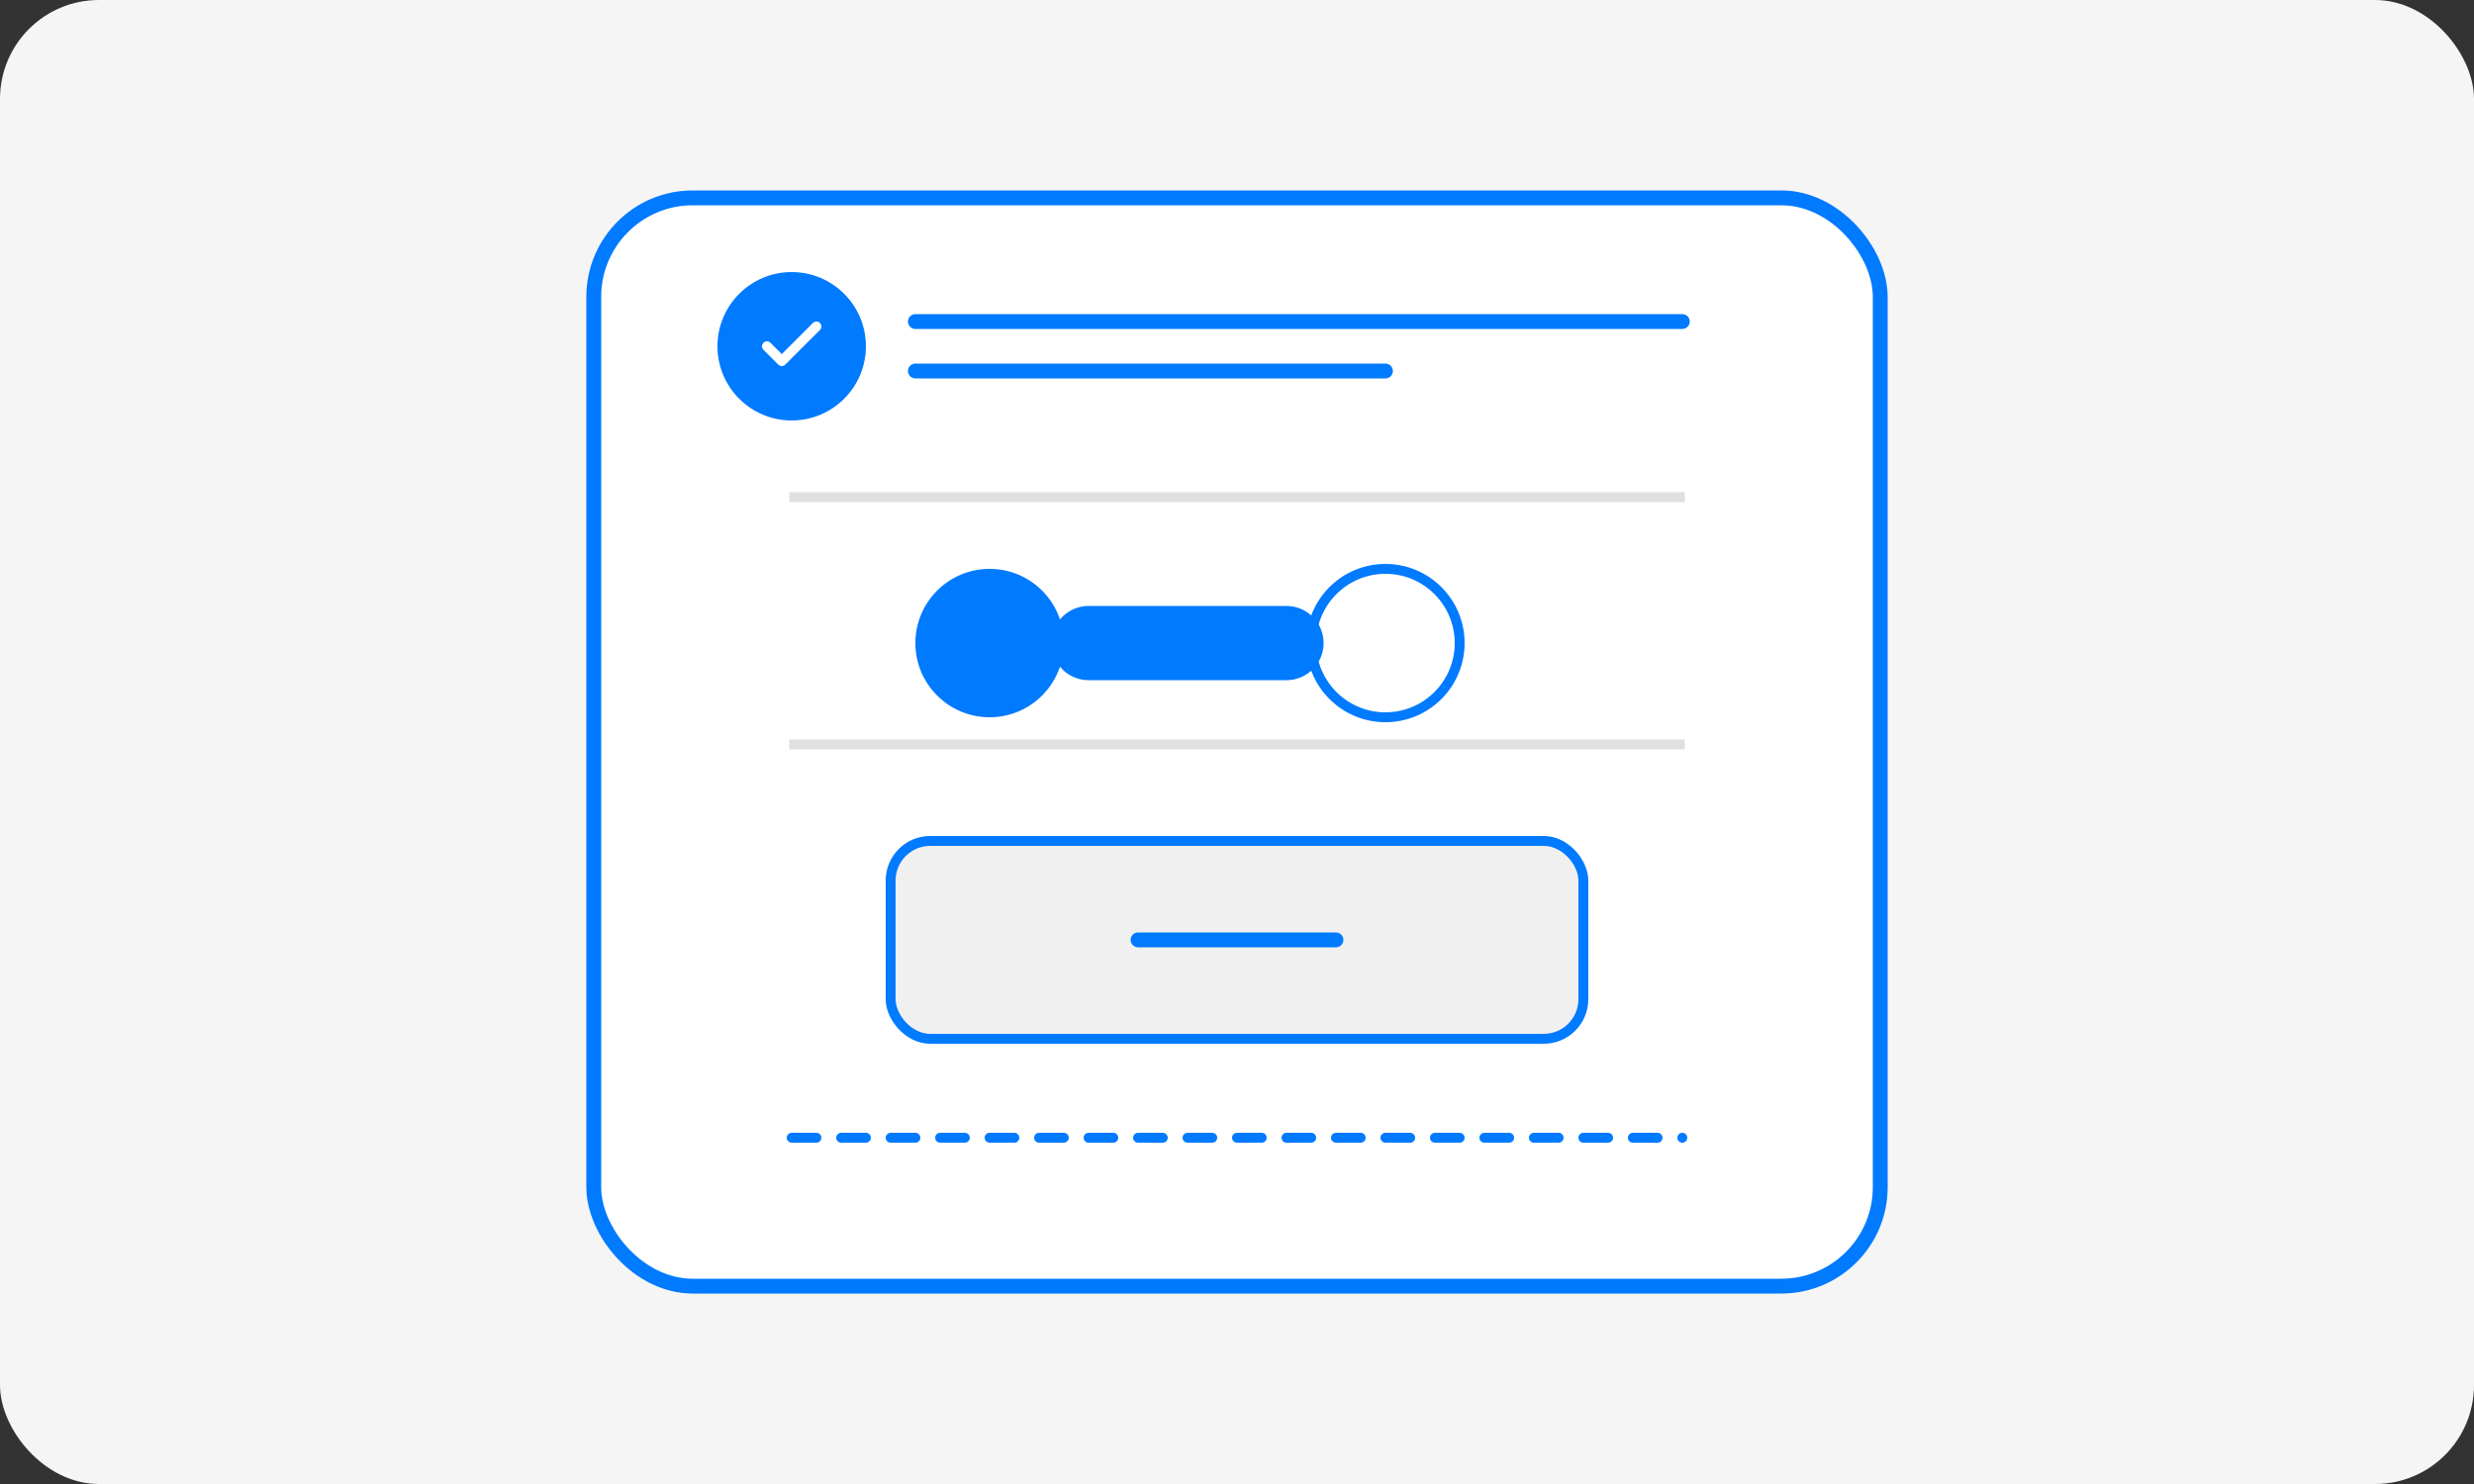
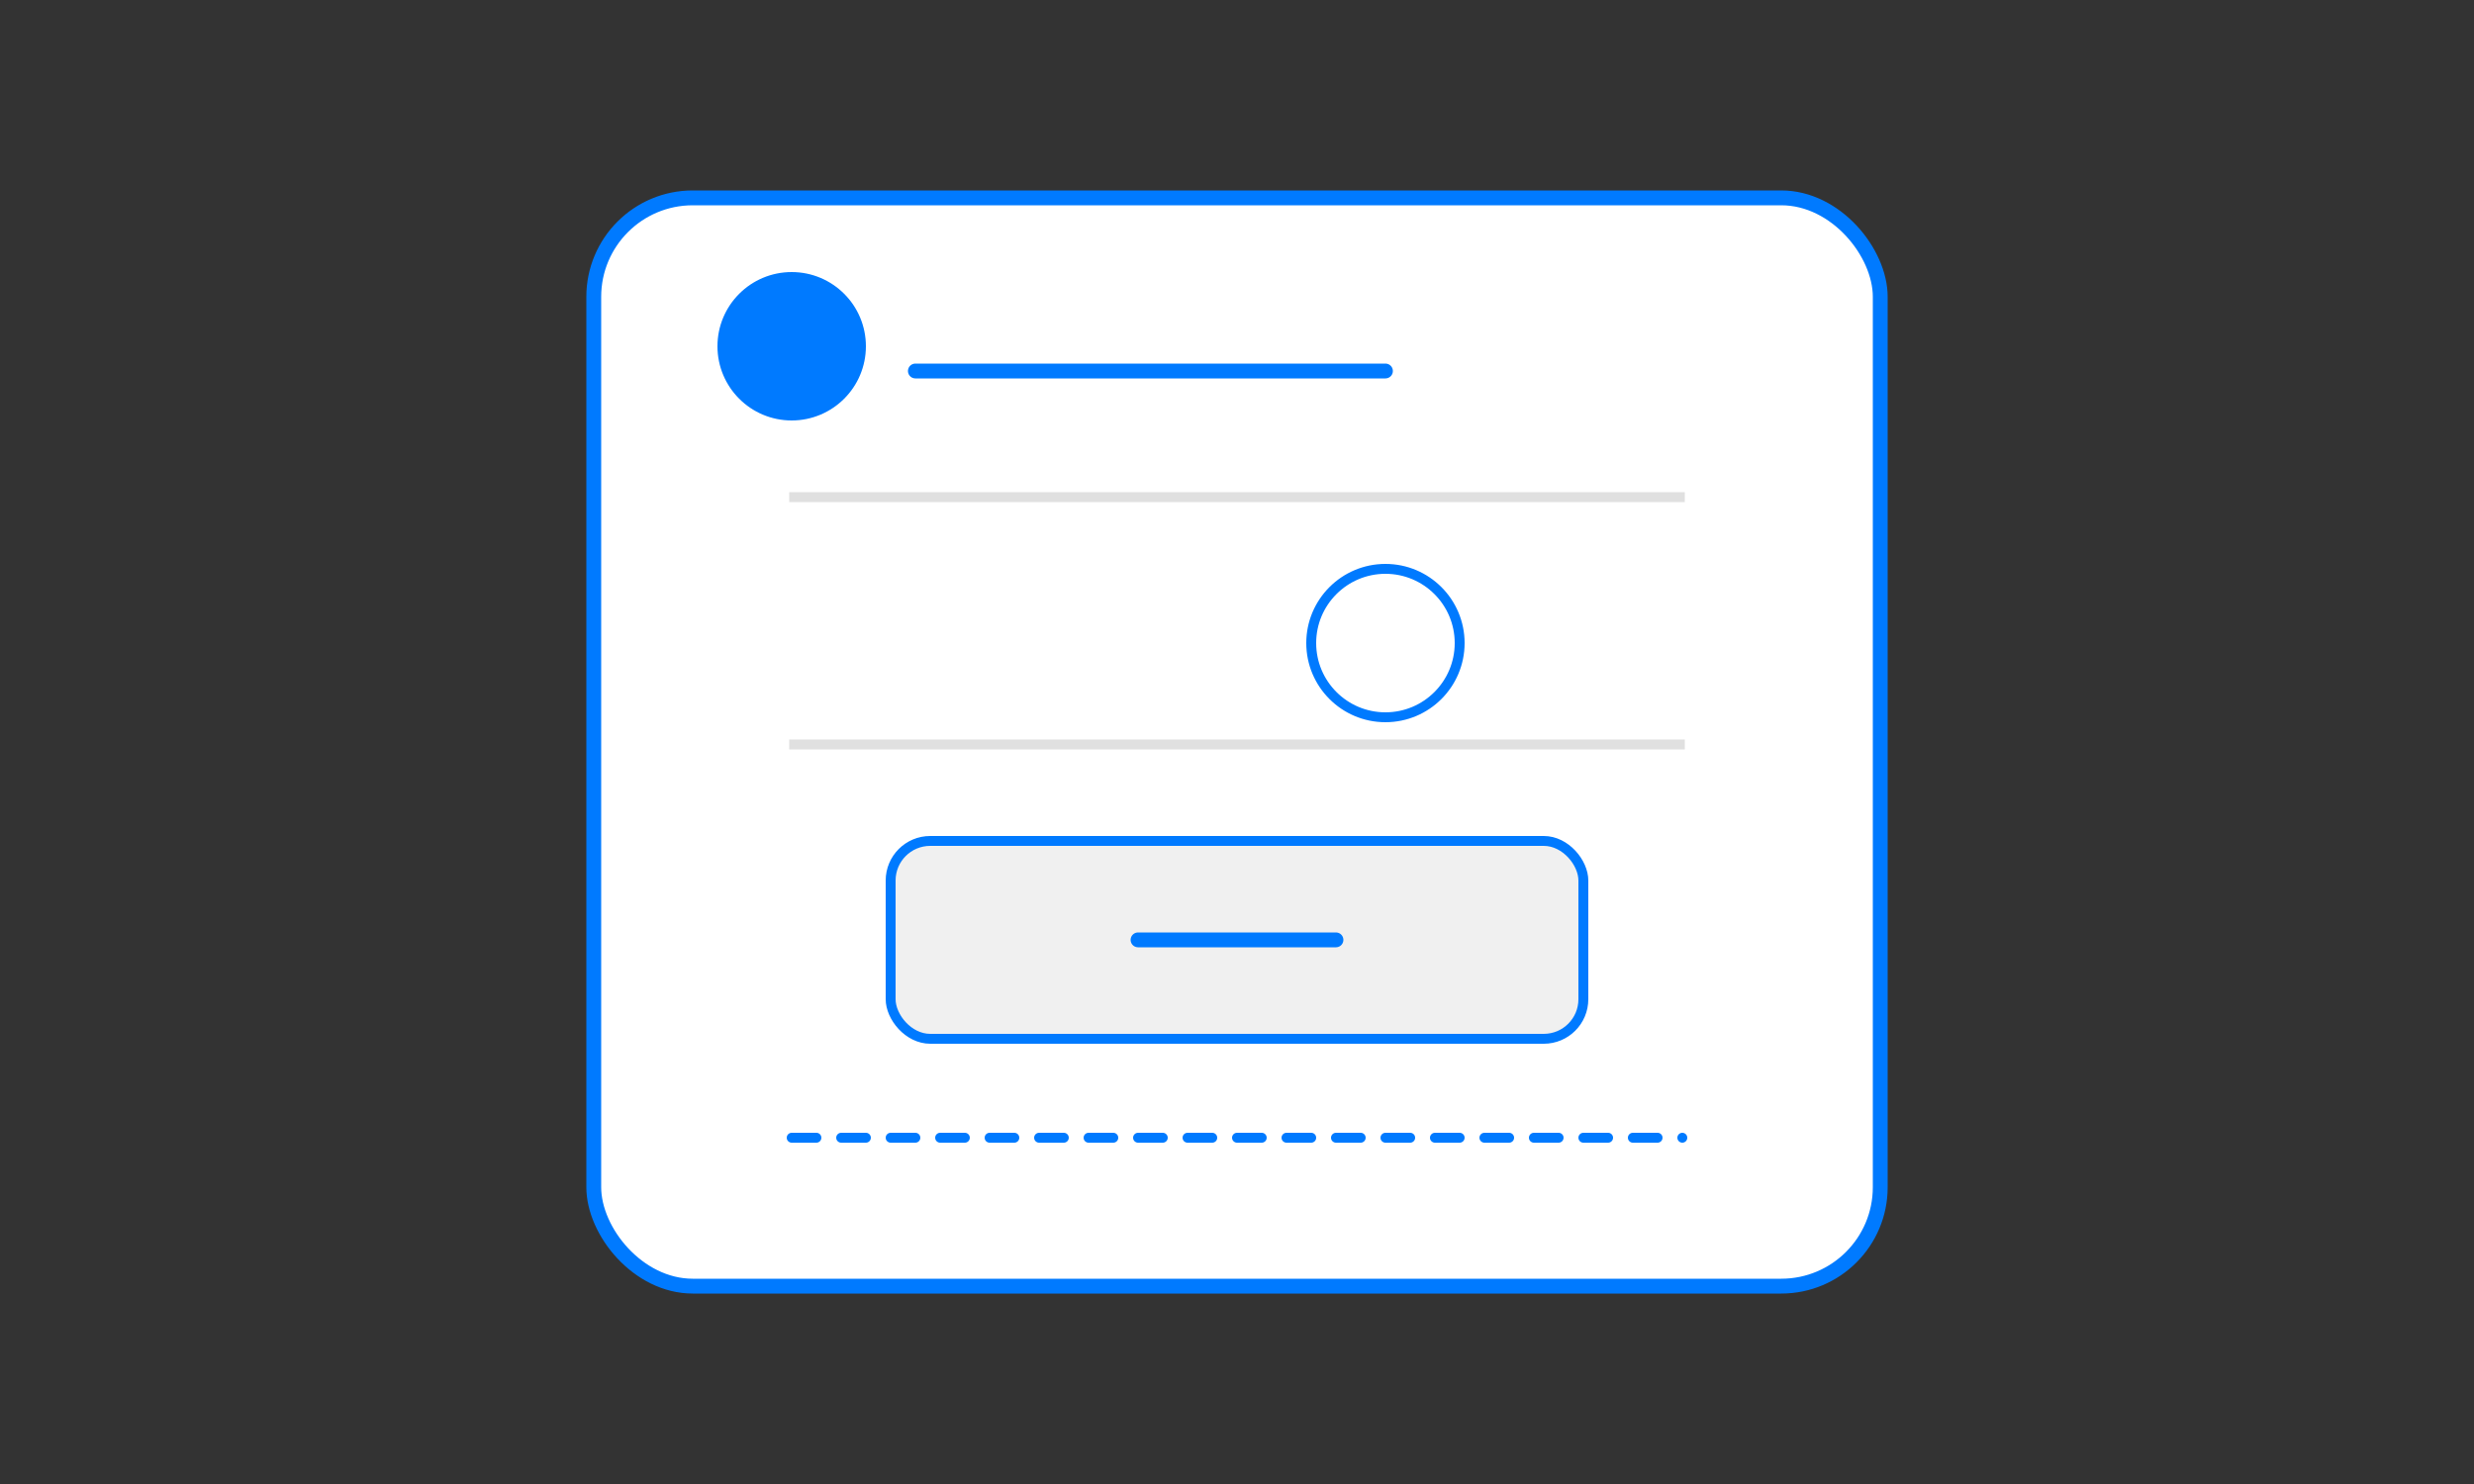
<svg xmlns="http://www.w3.org/2000/svg" width="500" height="300" viewBox="0 0 500 300" fill="none">
  <rect x="0" y="0" width="500" height="300" fill="#333333" stroke="none" />
-   <rect width="500" height="300" rx="20" fill="#F5F5F5" />
  <rect x="120" y="40" width="260" height="220" rx="20" fill="white" stroke="#007AFF" stroke-width="3" />
  <circle cx="160" cy="70" r="15" fill="#007AFF" />
-   <path d="M155 70L158 73L165 66" stroke="white" stroke-width="2" stroke-linecap="round" stroke-linejoin="round" />
-   <path d="M185 65H340" stroke="#007AFF" stroke-width="3" stroke-linecap="round" />
  <path d="M185 75H280" stroke="#007AFF" stroke-width="3" stroke-linecap="round" />
  <rect x="160" y="100" width="180" height="1" stroke="#E0E0E0" stroke-width="1" />
-   <path d="M220 130L260 130" stroke="#007AFF" stroke-width="15" stroke-linecap="round" />
-   <circle cx="200" cy="130" r="15" fill="#007AFF" />
  <circle cx="280" cy="130" r="15" stroke="#007AFF" stroke-width="2" />
  <rect x="160" y="150" width="180" height="1" stroke="#E0E0E0" stroke-width="1" />
  <rect x="180" y="170" width="140" height="40" rx="8" fill="#F0F0F0" stroke="#007AFF" stroke-width="2" />
  <path d="M230 190H270" stroke="#007AFF" stroke-width="3" stroke-linecap="round" />
  <path d="M160 230H340" stroke="#007AFF" stroke-width="2" stroke-linecap="round" stroke-dasharray="5 5" />
</svg>